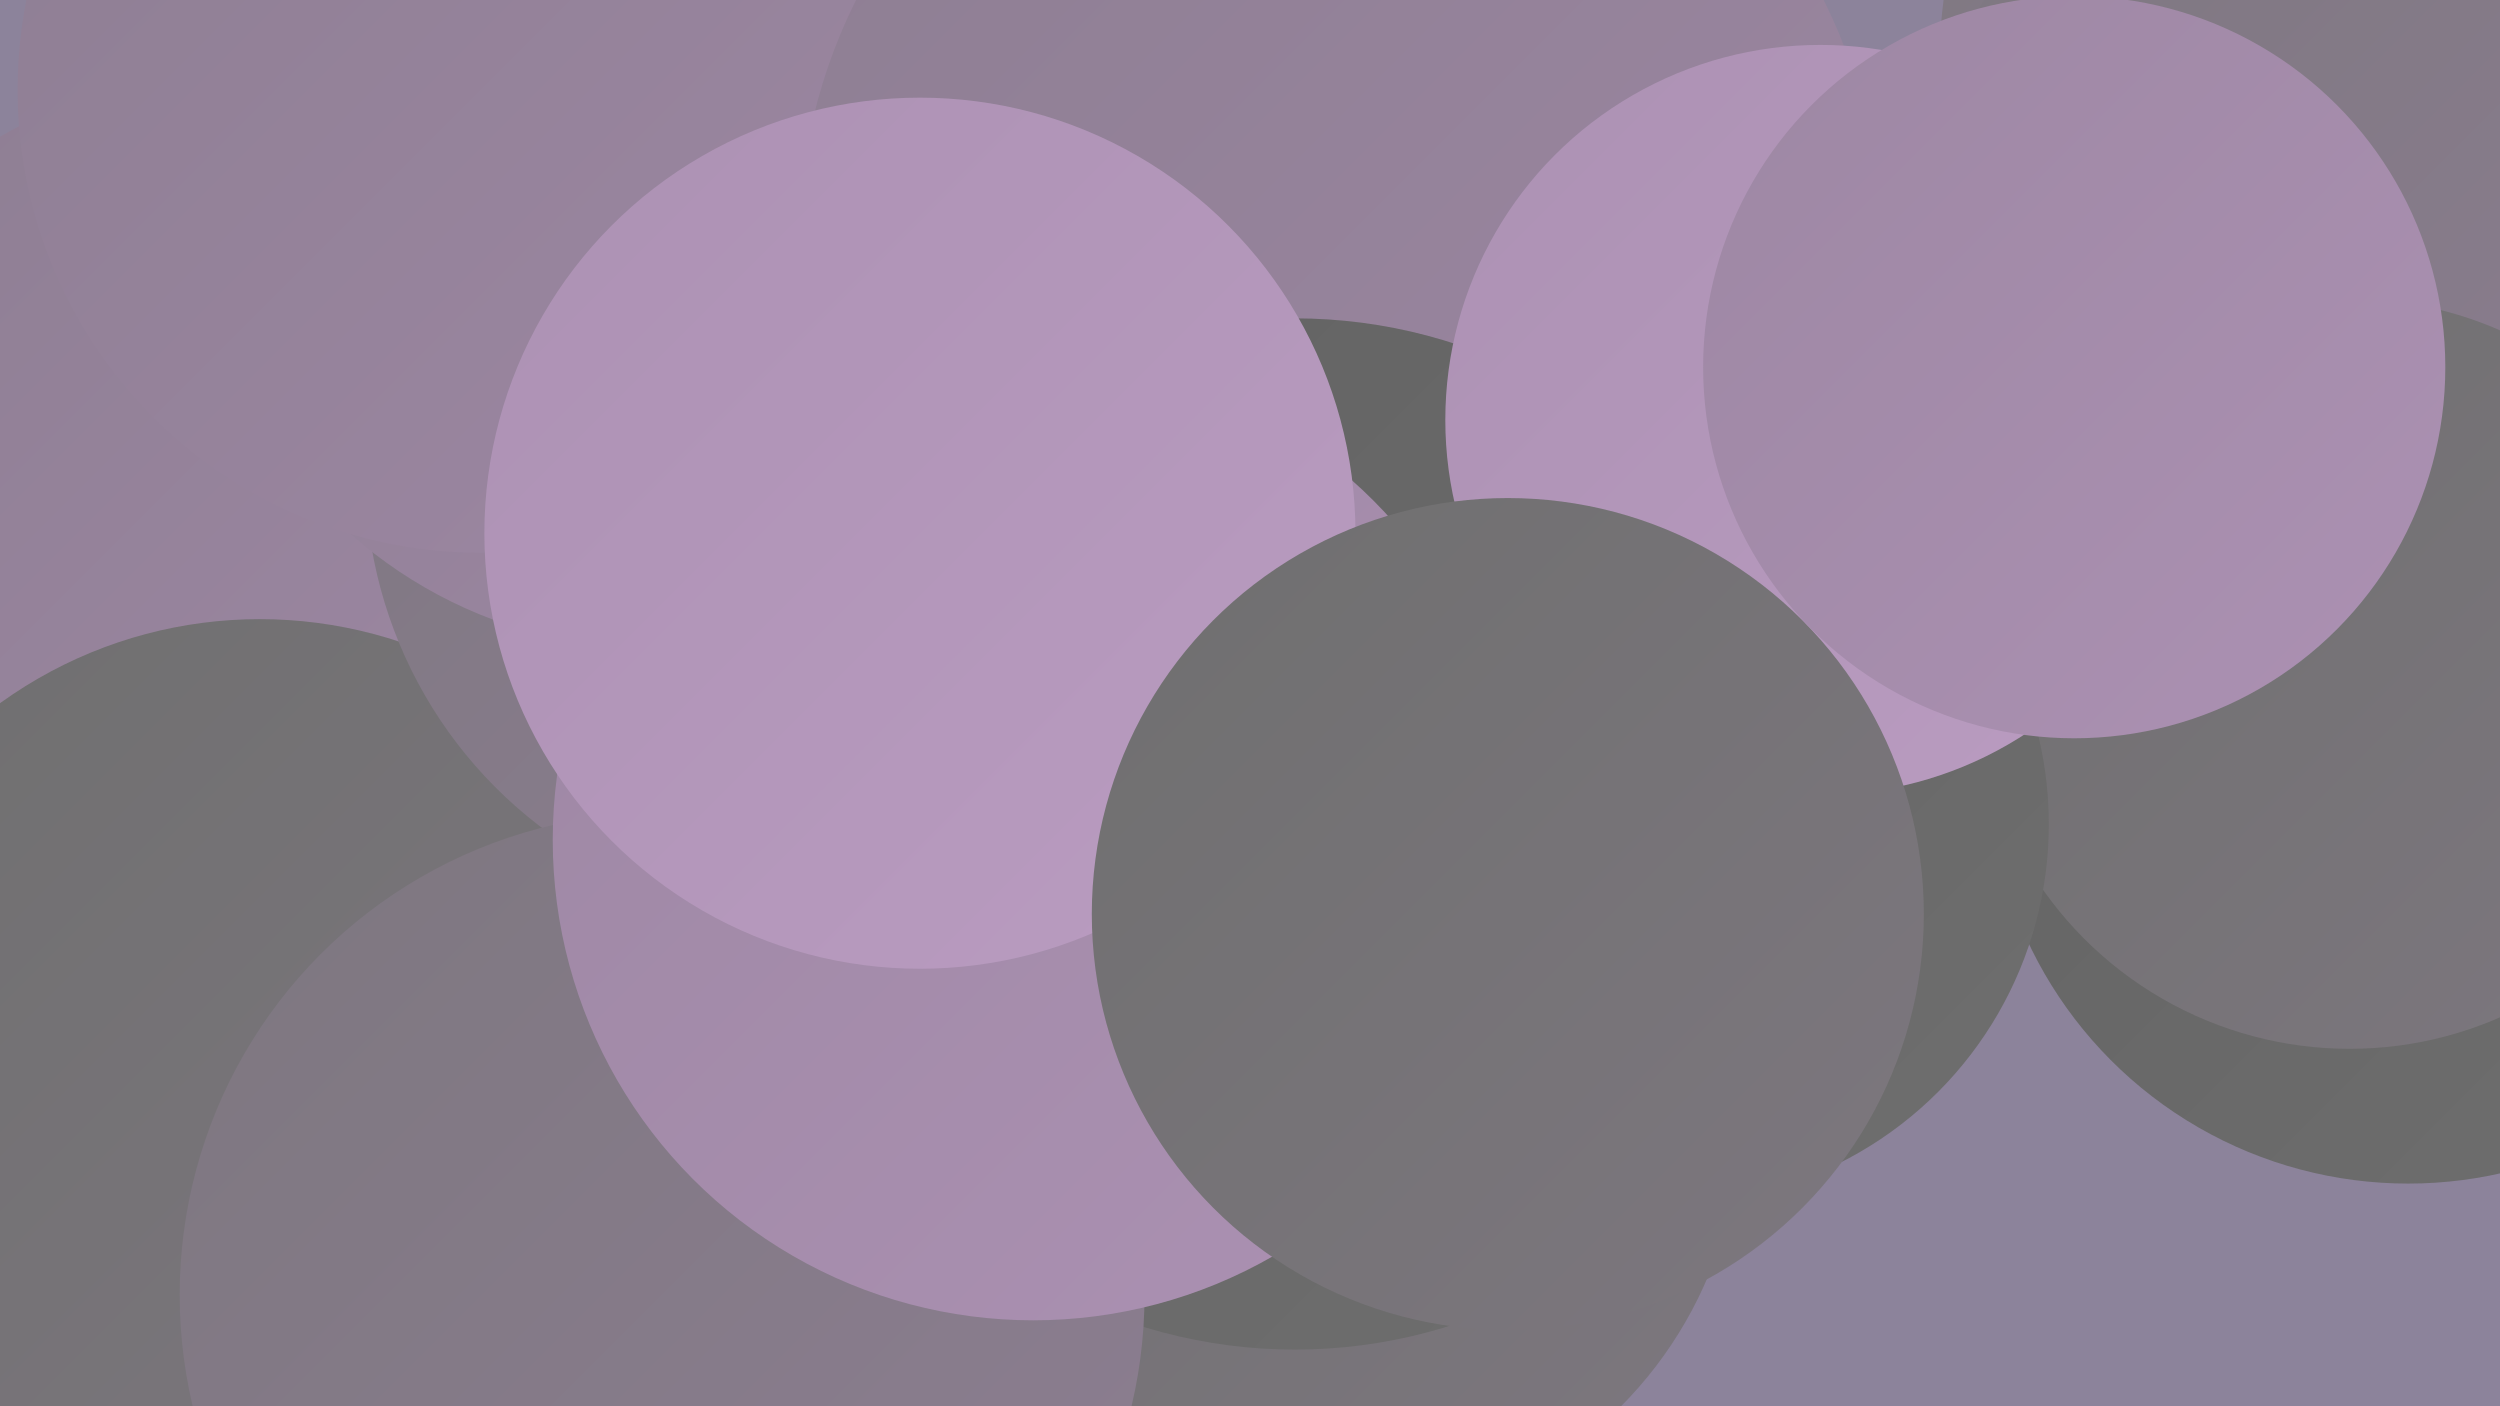
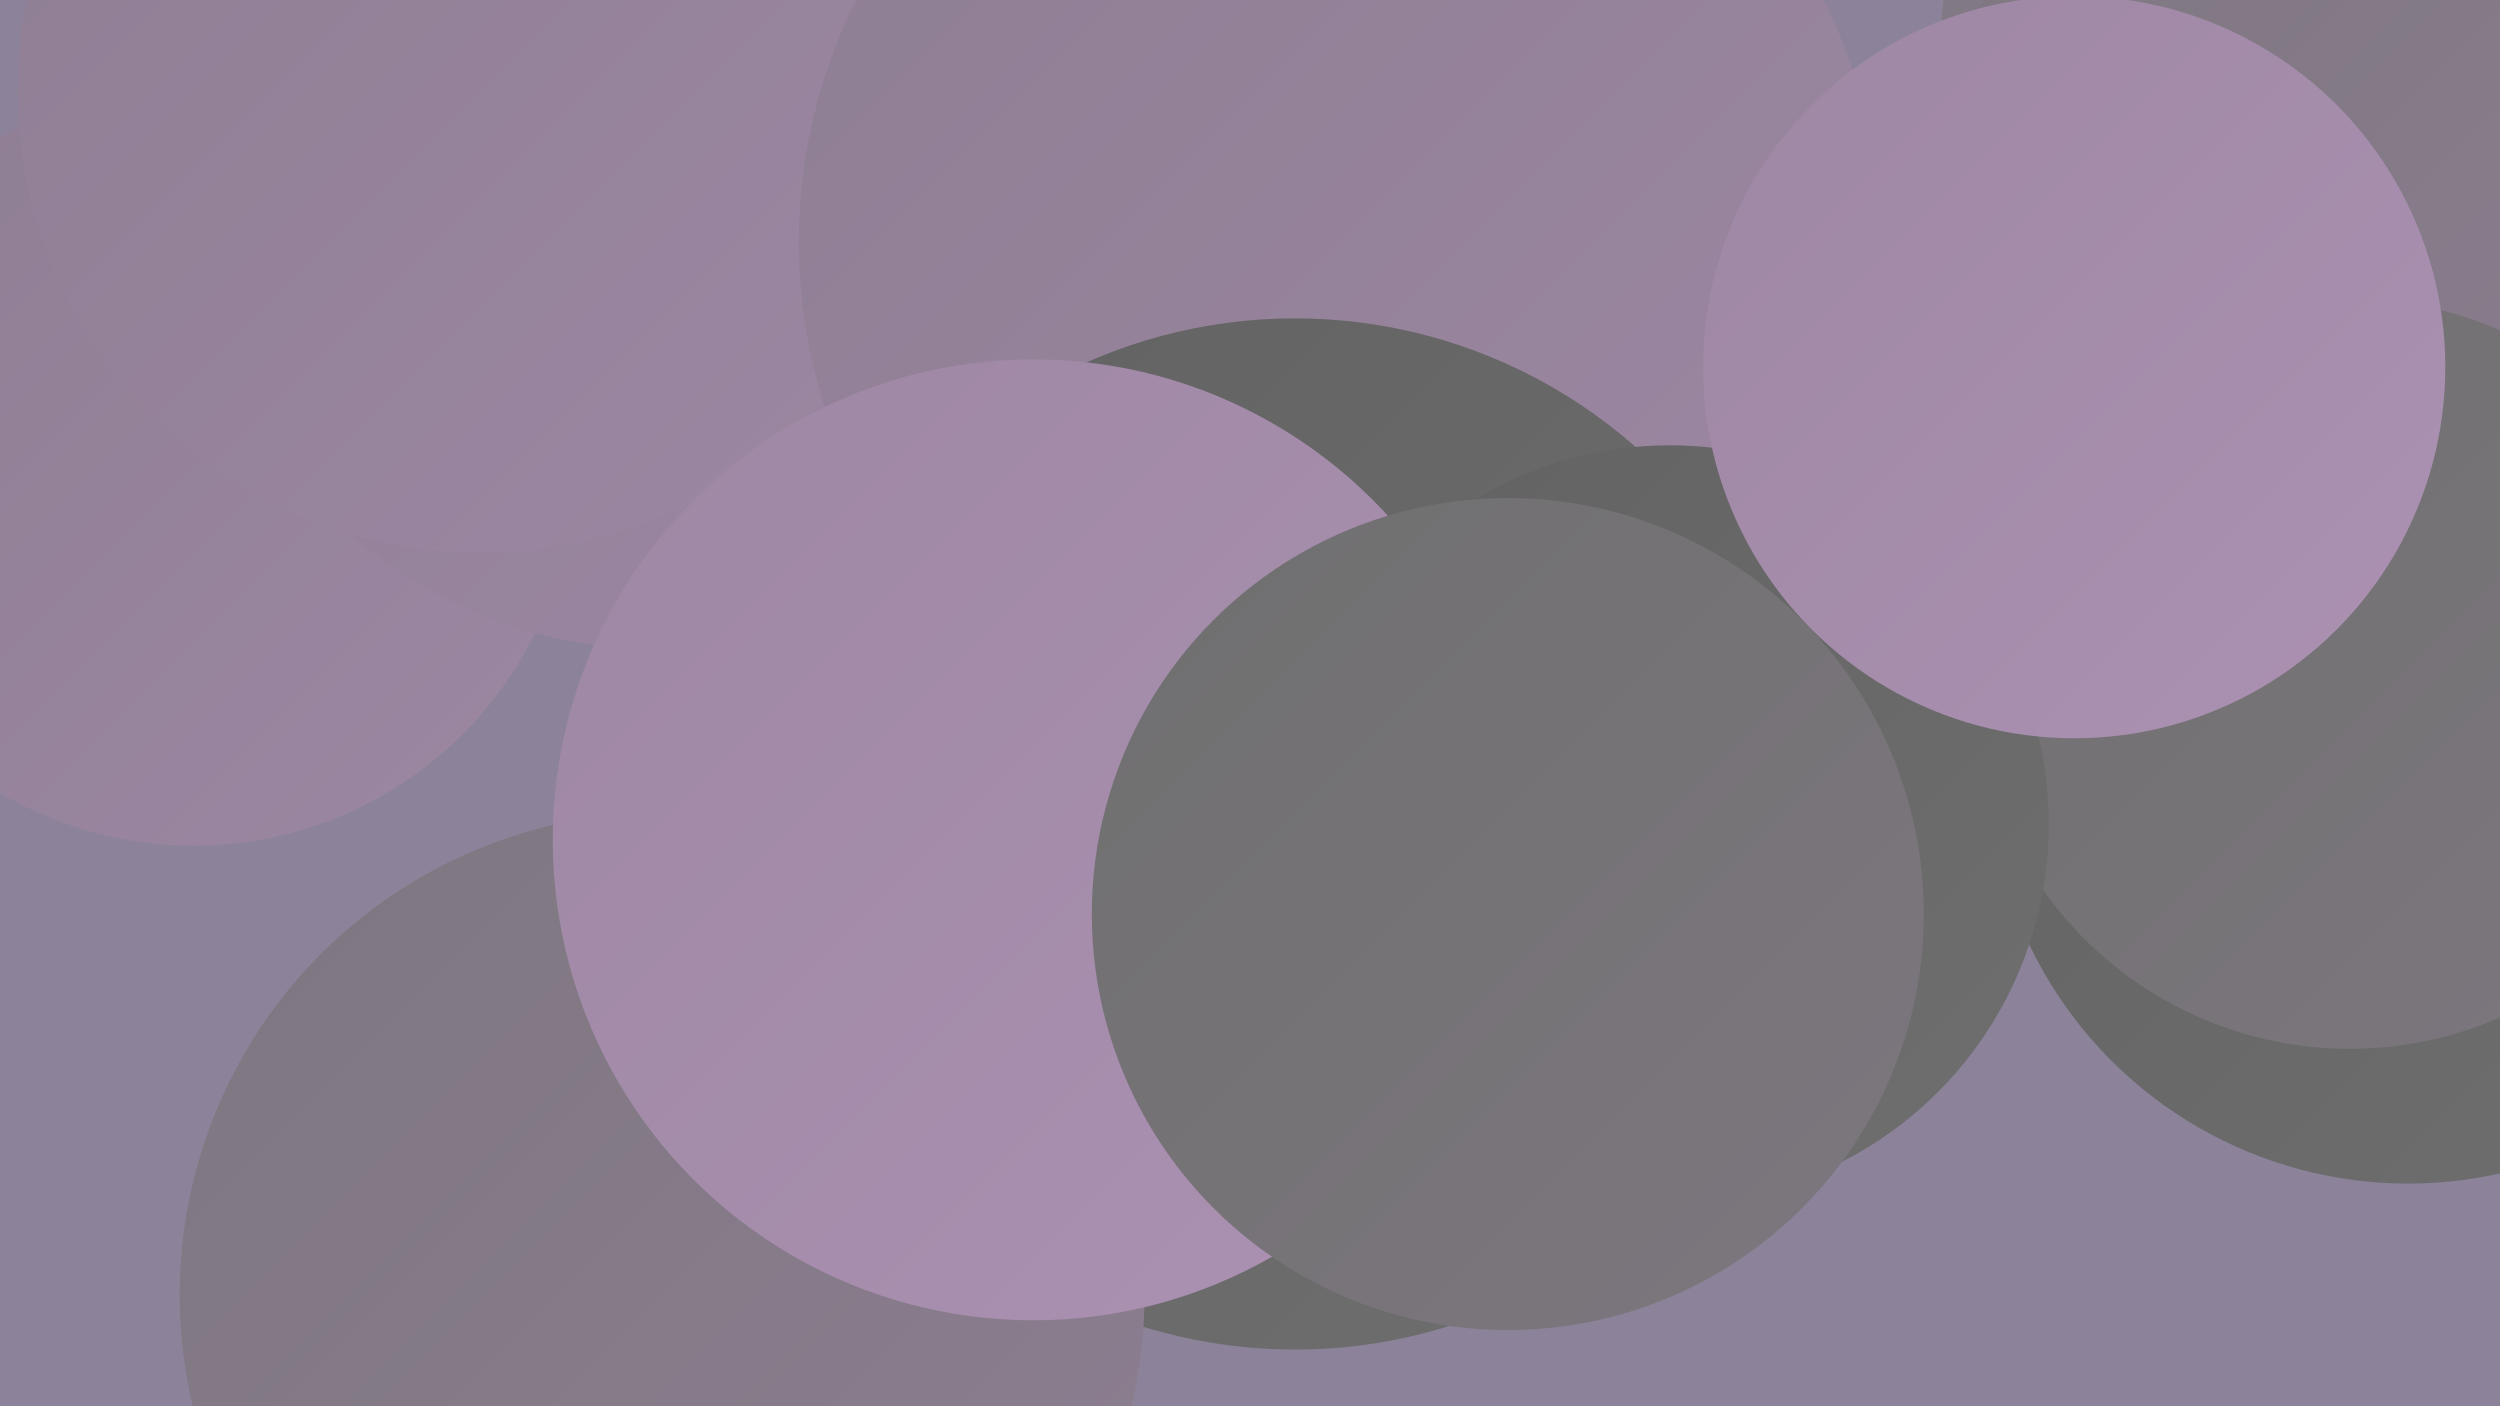
<svg xmlns="http://www.w3.org/2000/svg" width="1280" height="720">
  <defs>
    <linearGradient id="grad0" x1="0%" y1="0%" x2="100%" y2="100%">
      <stop offset="0%" style="stop-color:#626262;stop-opacity:1" />
      <stop offset="100%" style="stop-color:#6f6f6f;stop-opacity:1" />
    </linearGradient>
    <linearGradient id="grad1" x1="0%" y1="0%" x2="100%" y2="100%">
      <stop offset="0%" style="stop-color:#6f6f6f;stop-opacity:1" />
      <stop offset="100%" style="stop-color:#7d777f;stop-opacity:1" />
    </linearGradient>
    <linearGradient id="grad2" x1="0%" y1="0%" x2="100%" y2="100%">
      <stop offset="0%" style="stop-color:#7d777f;stop-opacity:1" />
      <stop offset="100%" style="stop-color:#8d7e92;stop-opacity:1" />
    </linearGradient>
    <linearGradient id="grad3" x1="0%" y1="0%" x2="100%" y2="100%">
      <stop offset="0%" style="stop-color:#8d7e92;stop-opacity:1" />
      <stop offset="100%" style="stop-color:#9d87a3;stop-opacity:1" />
    </linearGradient>
    <linearGradient id="grad4" x1="0%" y1="0%" x2="100%" y2="100%">
      <stop offset="0%" style="stop-color:#9d87a3;stop-opacity:1" />
      <stop offset="100%" style="stop-color:#ac91b3;stop-opacity:1" />
    </linearGradient>
    <linearGradient id="grad5" x1="0%" y1="0%" x2="100%" y2="100%">
      <stop offset="0%" style="stop-color:#ac91b3;stop-opacity:1" />
      <stop offset="100%" style="stop-color:#ba9cc1;stop-opacity:1" />
    </linearGradient>
    <linearGradient id="grad6" x1="0%" y1="0%" x2="100%" y2="100%">
      <stop offset="0%" style="stop-color:#ba9cc1;stop-opacity:1" />
      <stop offset="100%" style="stop-color:#626262;stop-opacity:1" />
    </linearGradient>
  </defs>
  <rect width="1280" height="720" fill="#8c839b" />
  <circle cx="99" cy="238" r="195" fill="url(#grad3)" />
  <circle cx="1233" cy="391" r="215" fill="url(#grad0)" />
-   <circle cx="133" cy="544" r="227" fill="url(#grad1)" />
-   <circle cx="415" cy="242" r="228" fill="url(#grad2)" />
  <circle cx="806" cy="213" r="207" fill="url(#grad2)" />
-   <circle cx="681" cy="572" r="210" fill="url(#grad1)" />
  <circle cx="334" cy="99" r="233" fill="url(#grad3)" />
  <circle cx="246" cy="46" r="237" fill="url(#grad3)" />
  <circle cx="686" cy="124" r="277" fill="url(#grad3)" />
  <circle cx="663" cy="427" r="264" fill="url(#grad0)" />
  <circle cx="1254" cy="33" r="261" fill="url(#grad2)" />
  <circle cx="339" cy="663" r="247" fill="url(#grad2)" />
  <circle cx="1204" cy="129" r="228" fill="url(#grad2)" />
  <circle cx="1203" cy="345" r="192" fill="url(#grad1)" />
  <circle cx="529" cy="430" r="246" fill="url(#grad4)" />
  <circle cx="855" cy="422" r="194" fill="url(#grad0)" />
-   <circle cx="471" cy="273" r="223" fill="url(#grad5)" />
-   <circle cx="932" cy="215" r="192" fill="url(#grad5)" />
  <circle cx="772" cy="468" r="213" fill="url(#grad1)" />
  <circle cx="1062" cy="188" r="190" fill="url(#grad4)" />
</svg>